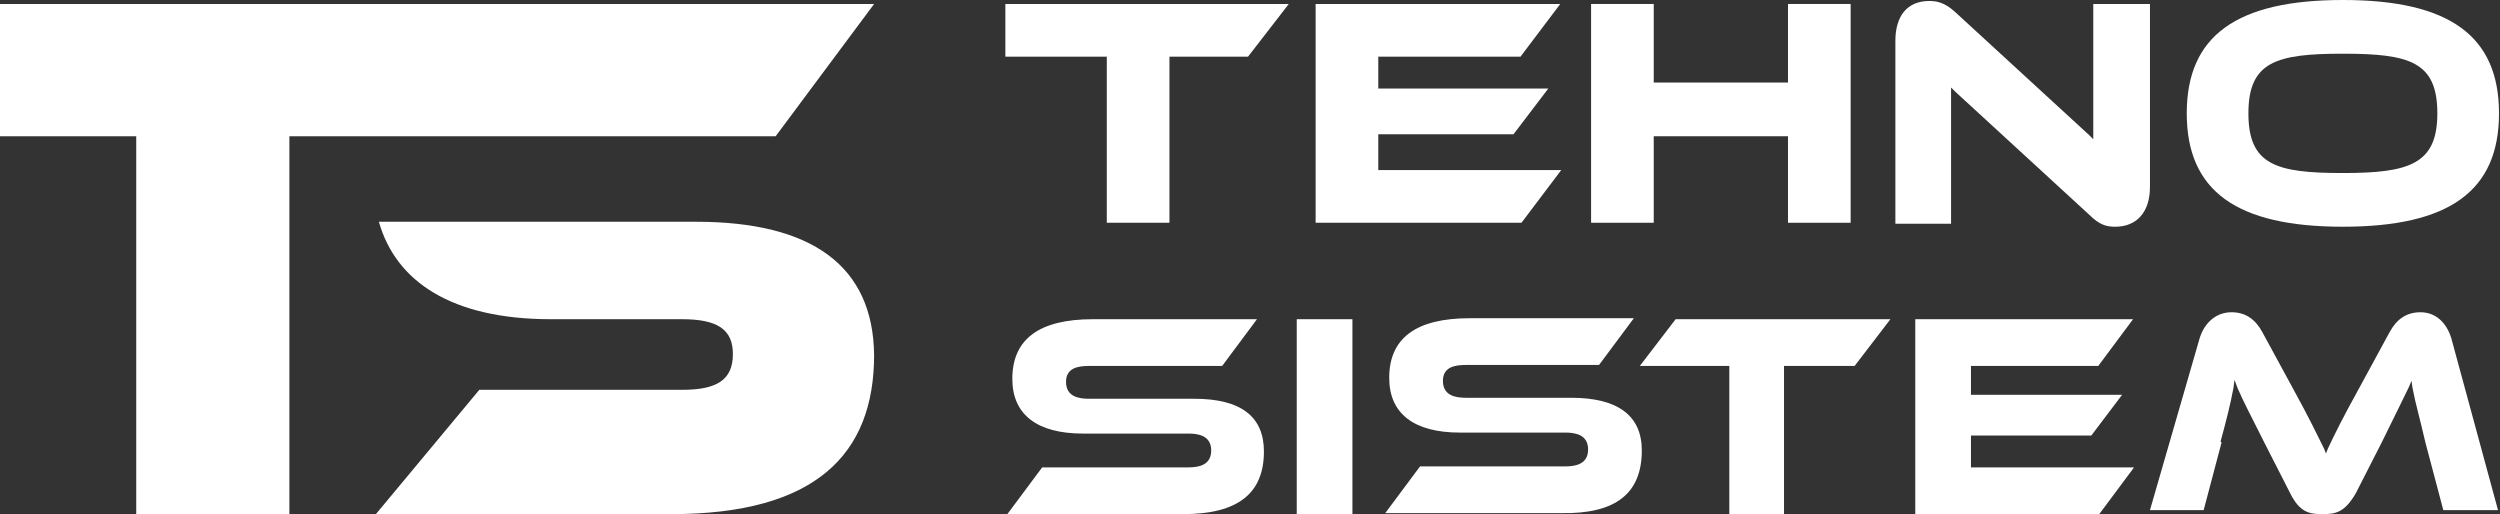
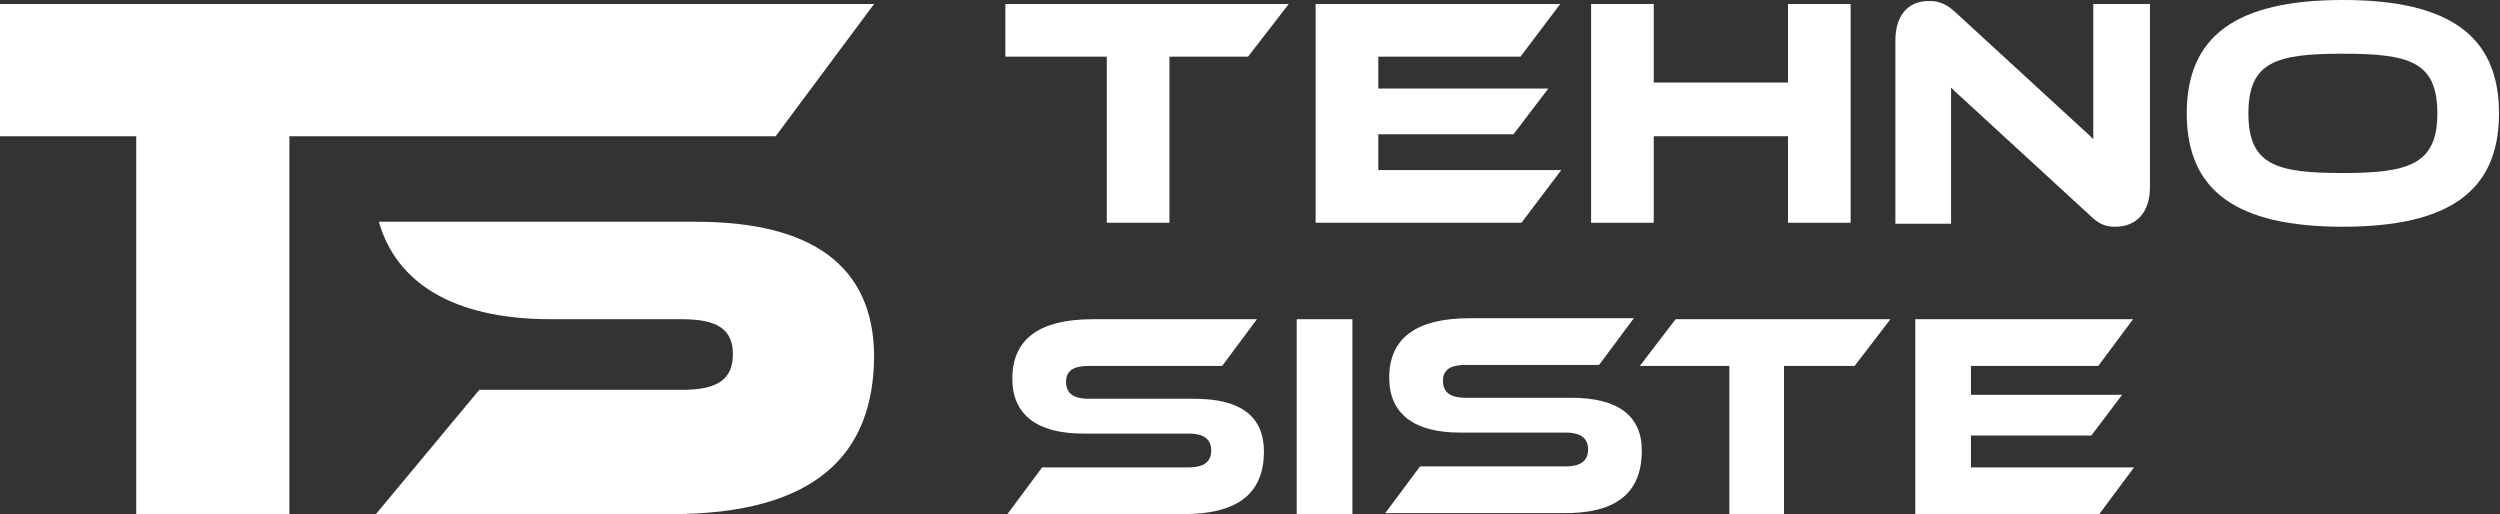
<svg xmlns="http://www.w3.org/2000/svg" version="1.1" id="Layer_1" x="0px" y="0px" viewBox="0 0 251.4 51.7" style="enable-background:new 0 0 251.4 51.7;" xml:space="preserve">
  <rect x="0" y="0" width="251.4" height="51.7" fill="#333333" stroke="none" />
  <style type="text/css">
	.st0{fill:#FFFFFF;}
</style>
  <g>
    <path class="st0" d="M165.1,45.3c0-3.5-2.4-5.3-7.1-5.3h-10.6c-1,0-2.3-0.2-2.3-1.7c0-1.4,1.2-1.6,2.3-1.6h13.4l3.5-4.7h-16.5   c-5.4,0-8.1,2-8.1,6c0,3.6,2.5,5.5,7.1,5.5h10.6c1,0,2.3,0.2,2.3,1.7c0,1.5-1.3,1.7-2.3,1.7h-14.6l-3.5,4.7H157   C162.5,51.7,165.1,49.6,165.1,45.3L165.1,45.3z" />
    <polygon class="st0" points="198.5,47 198.2,47 198.2,46.8 198.2,44 198.2,43.8 198.5,43.8 210.3,43.8 213.4,39.7 198.5,39.7    198.2,39.7 198.2,39.5 198.2,37.1 198.2,36.8 198.5,36.8 211,36.8 214.5,32.1 192.6,32.1 192.6,51.7 211.1,51.7 214.6,47  " />
-     <path class="st0" d="M223.3,44.4c0.6-2.2,1-3.8,1.3-5.4l0.1-0.8L225,39c0.6,1.4,1.3,2.7,2.7,5.5l2.6,5.1c1,2,2,2.1,3.3,2.1   c1.3,0,2.2-0.2,3.3-2.1l2.6-5.1c1.4-2.8,2.1-4.3,2.7-5.5l0.3-0.7l0.1,0.7c0.3,1.6,0.8,3.3,1.3,5.5l1.8,6.8h5.5L246.5,34   c-0.5-1.6-1.6-2.6-3.1-2.6c-1.4,0-2.4,0.7-3.1,2l-3.1,5.7c-1.6,2.9-2.4,4.5-3.1,6l-0.2,0.5l-0.2-0.5c-0.7-1.4-1.4-2.9-3.1-6   l-3.1-5.7c-0.7-1.3-1.7-2-3.1-2c-1.5,0-2.7,1-3.2,2.6l-5,17.3h5.4l1.8-6.8L223.3,44.4L223.3,44.4z" />
    <polygon class="st0" points="186.5,36.8 190.1,32.1 168.5,32.1 164.9,36.8 173.6,36.8 173.9,36.8 173.9,37.1 173.9,51.7    179.4,51.7 179.4,37.1 179.4,36.8 179.7,36.8  " />
    <polygon class="st0" points="130.4,32.1 130.4,51.7 136,51.7 136,32.1  " />
    <path class="st0" d="M120.1,40.1h-10.6c-1,0-2.3-0.2-2.3-1.7c0-1.4,1.2-1.6,2.3-1.6h13.4l3.5-4.7h-16.5c-5.4,0-8.1,2-8.1,6   c0,3.6,2.5,5.5,7.1,5.5h10.6c1,0,2.3,0.2,2.3,1.7c0,1.5-1.3,1.7-2.3,1.7h-14.7l-3.5,4.7H119c5.5,0,8.1-2.1,8.1-6.3   C127.1,41.9,124.8,40.1,120.1,40.1L120.1,40.1z" />
    <polygon class="st0" points="78,13.7 87.9,0.4 0,0.4 0,13.7 13.7,13.7 13.7,51.7 29.1,51.7 29.1,13.7  " />
    <path class="st0" d="M70,22.3l-31.9,0c1.7,6,7.3,9.8,17.3,9.8h13.2c3.5,0,5.1,1,5.1,3.5c0,2.6-1.6,3.6-5.1,3.6H48.2L37.8,51.7h29.7   c14.5,0,20.4-6,20.4-16C87.8,26.7,81.6,22.3,70,22.3L70,22.3z" />
    <path class="st0" d="M210.1,21.6c1,1,1.7,1.2,2.6,1.2c2.2,0,3.5-1.5,3.5-4V0.4h-5.7v13v0.6l-0.4-0.4L196.6,1.2   c-1.1-1-1.9-1.1-2.6-1.1c-2.2,0-3.4,1.5-3.4,4v18.4h5.6v-13V8.8l0.4,0.4L210.1,21.6L210.1,21.6z" />
    <path class="st0" d="M235.6,0c-10.7,0-15.7,3.6-15.7,11.4c0,7.8,5,11.4,15.7,11.4s15.7-3.6,15.7-11.4C251.3,3.6,246.3,0,235.6,0   L235.6,0z M235.6,17.4c-6.7,0-9.5-0.8-9.5-6c0-5.2,2.8-6,9.5-6c6.7,0,9.5,0.8,9.5,6C245.1,16.5,242.3,17.4,235.6,17.4L235.6,17.4z" />
    <polygon class="st0" points="179.8,22.4 186.1,22.4 186.1,0.4 179.8,0.4 179.8,8.1 179.8,8.3 179.6,8.3 166.6,8.3 166.3,8.3    166.3,8.1 166.3,0.4 160,0.4 160,22.4 166.3,22.4 166.3,14 166.3,13.7 166.6,13.7 179.6,13.7 179.8,13.7 179.8,14  " />
    <polygon class="st0" points="138.9,17.1 138.6,17.1 138.6,16.8 138.6,13.8 138.6,13.5 138.9,13.5 152.2,13.5 155.7,8.9 138.9,8.9    138.6,8.9 138.6,8.7 138.6,6 138.6,5.7 138.9,5.7 152.9,5.7 156.9,0.4 132.3,0.4 132.3,22.4 153,22.4 157,17.1  " />
    <polygon class="st0" points="125.5,5.7 129.6,0.4 101.1,0.4 101.1,5.7 111.1,5.7 111.3,5.7 111.3,6 111.3,22.4 117.6,22.4 117.6,6    117.6,5.7 117.9,5.7  " />
  </g>
</svg>